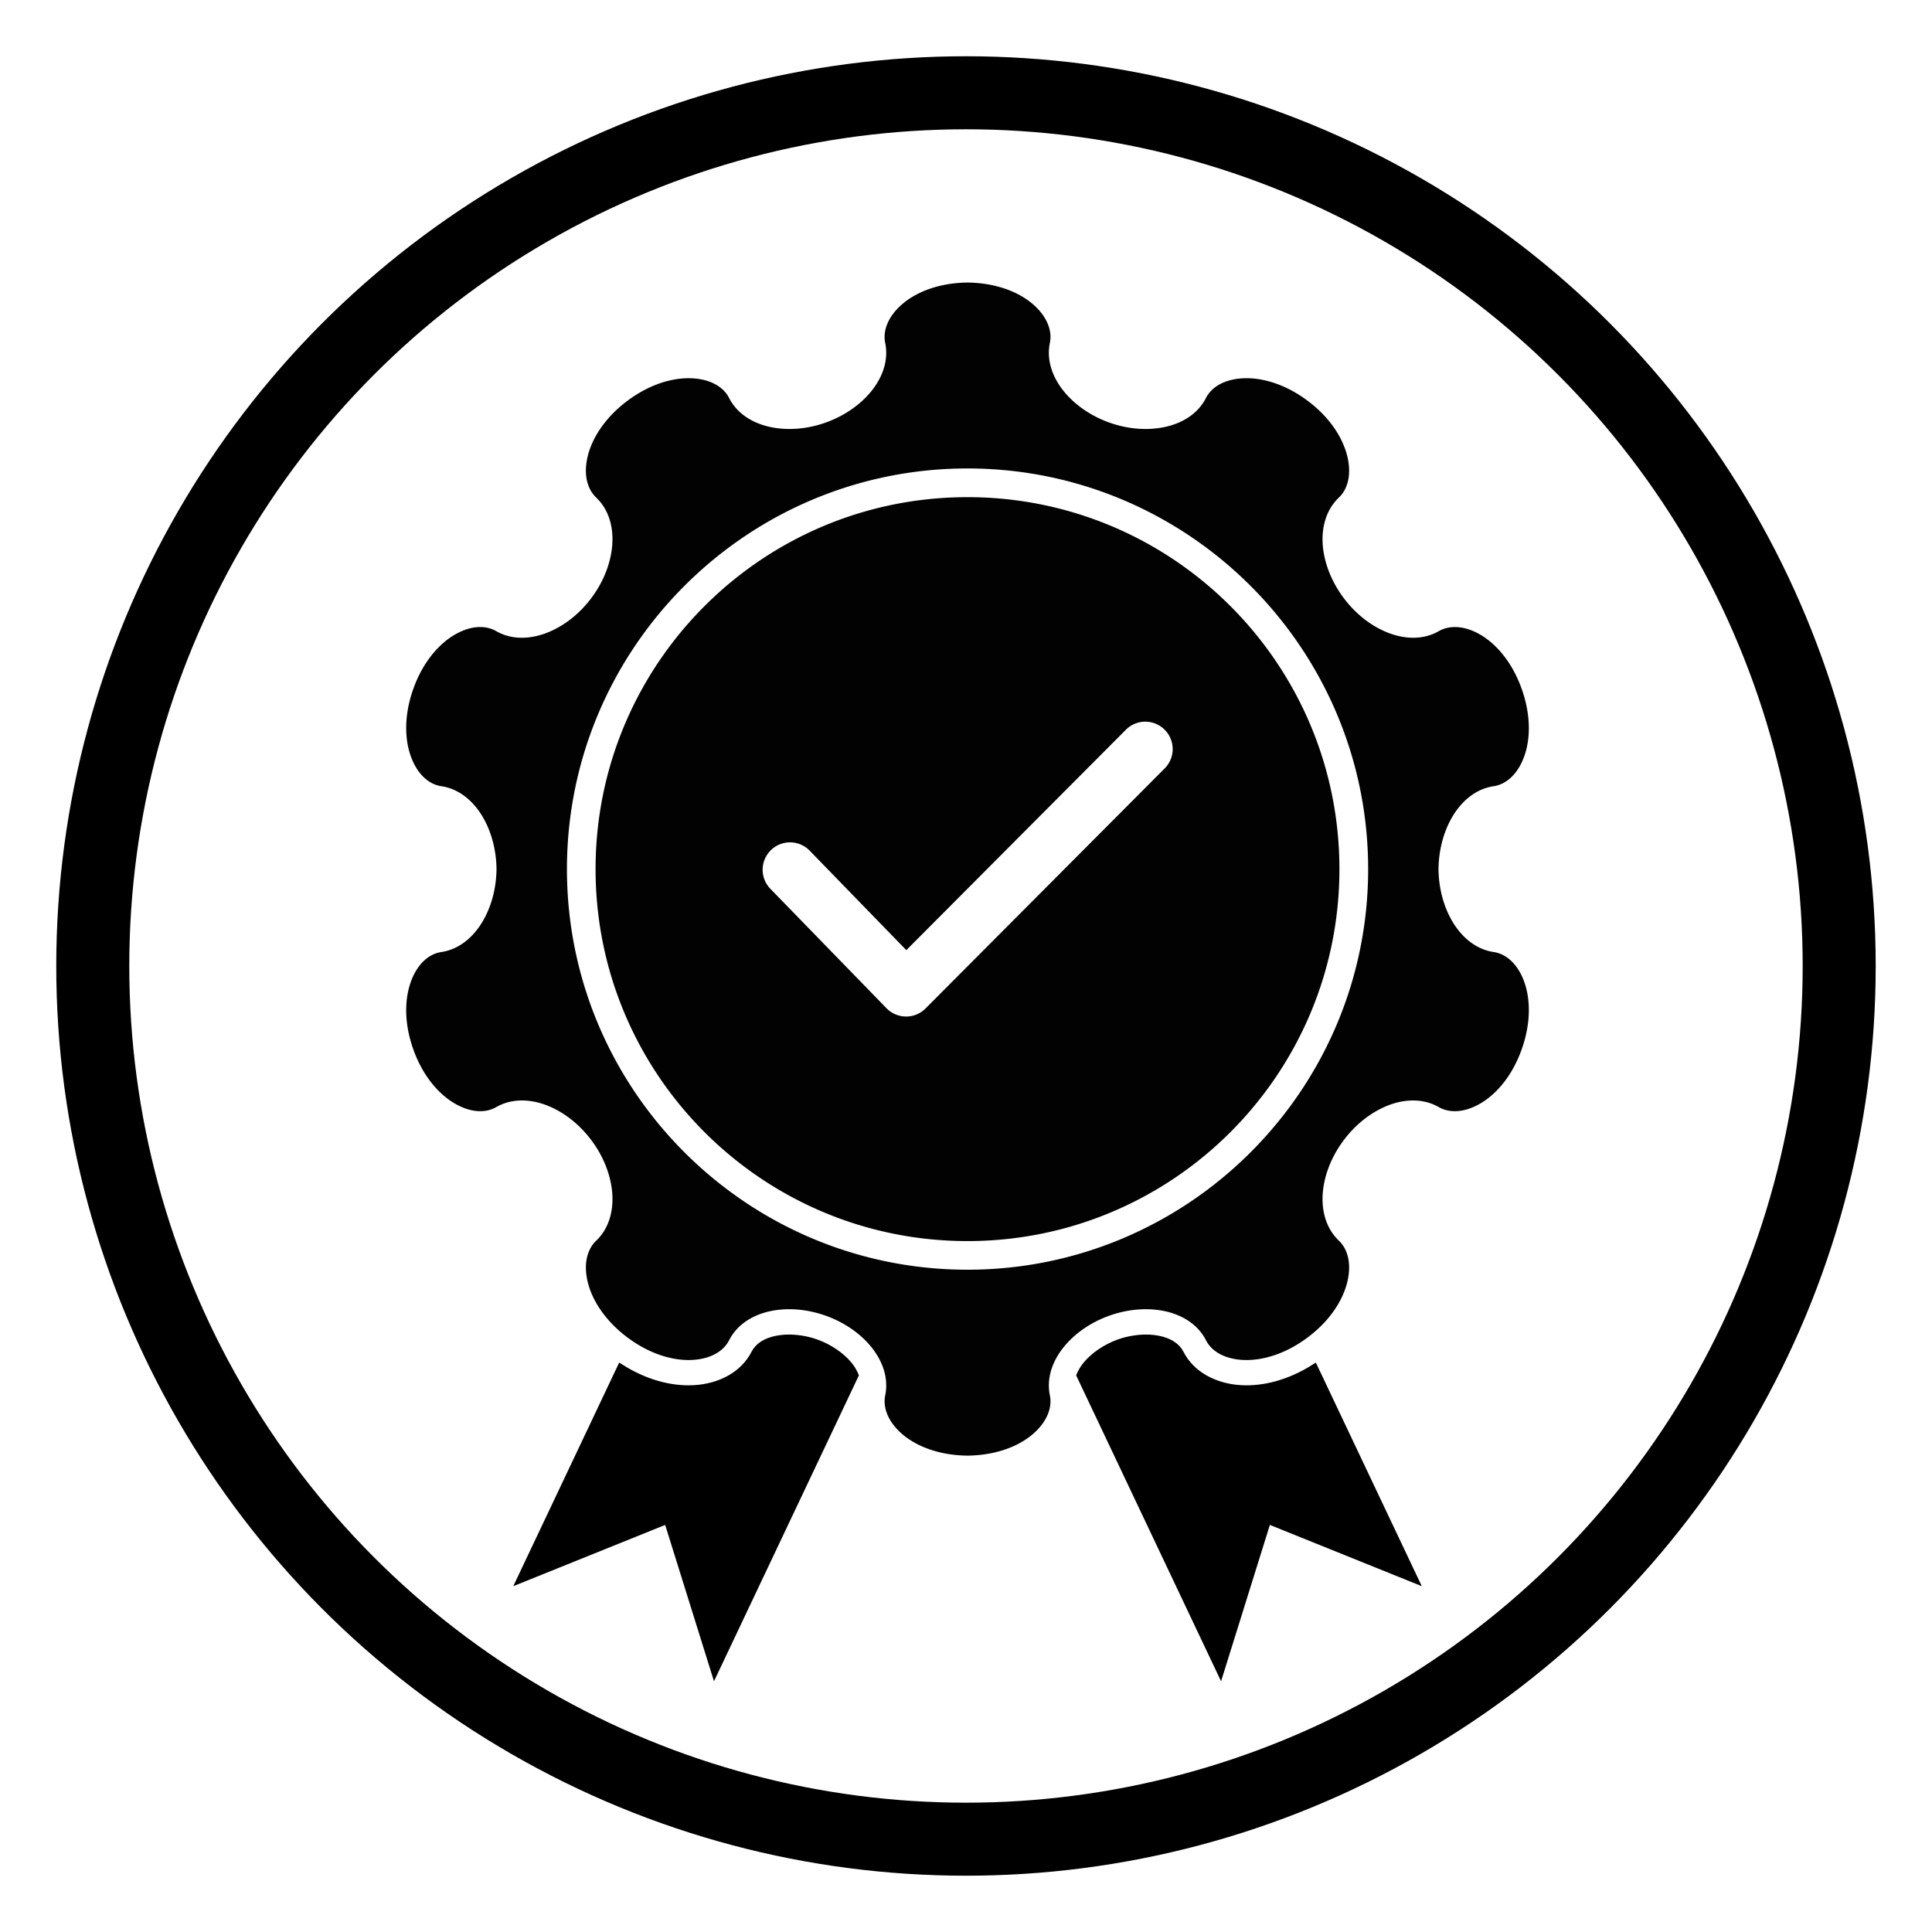
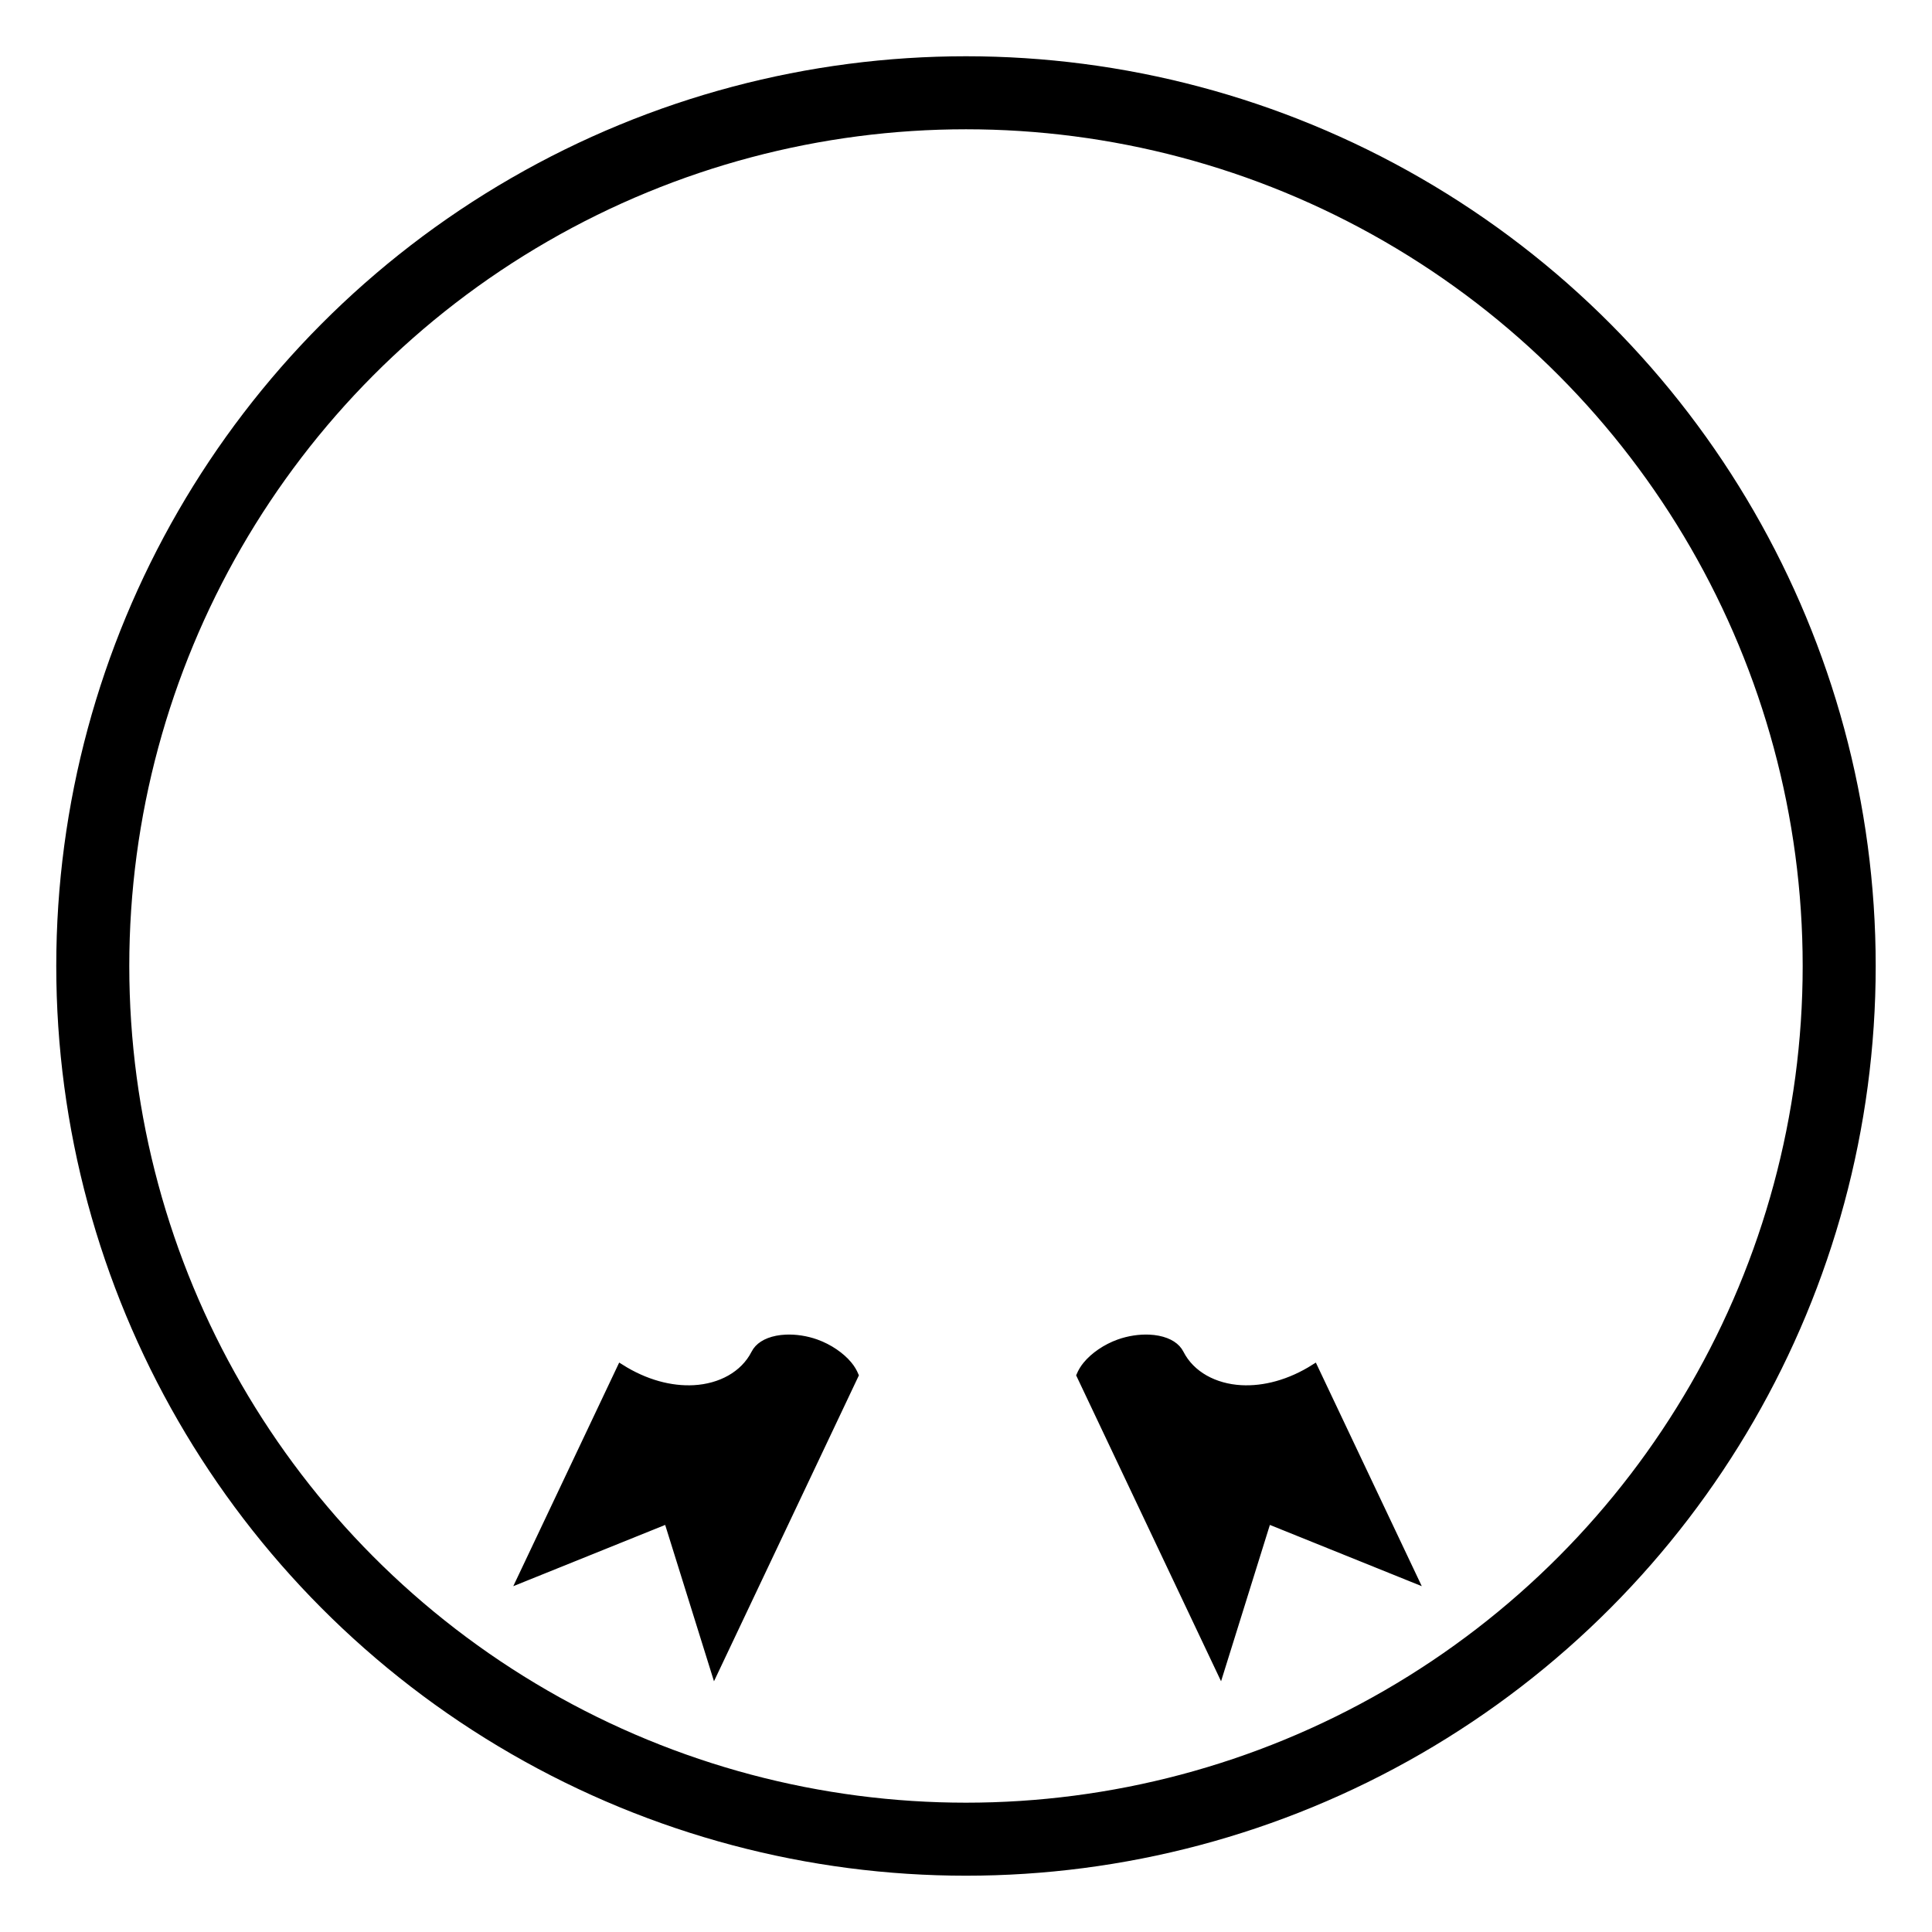
<svg xmlns="http://www.w3.org/2000/svg" xmlns:ns1="http://sodipodi.sourceforge.net/DTD/sodipodi-0.dtd" xmlns:ns2="http://www.inkscape.org/namespaces/inkscape" id="svg896" version="1.1" viewBox="0 0 52.917 52.917" height="200" width="200" ns1:docname="qualitaet.svg" ns2:version="0.92.3 (2405546, 2018-03-11)">
  <ns1:namedview pagecolor="#ffffff" bordercolor="#666666" borderopacity="1" objecttolerance="10" gridtolerance="10" guidetolerance="10" ns2:pageopacity="0" ns2:pageshadow="2" ns2:window-width="1680" ns2:window-height="1027" id="namedview8" showgrid="false" ns2:zoom="1.668772" ns2:cx="-68.251168" ns2:cy="113.01948" ns2:window-x="-8" ns2:window-y="-8" ns2:window-maximized="1" ns2:current-layer="svg896" />
  <defs id="defs890">
    <ns2:path-effect effect="skeletal" id="path-effect1207" is_visible="true" pattern="#path1192" copytype="single_stretched" prop_scale="0.382" scale_y_rel="false" spacing="0" normal_offset="0" tang_offset="0" prop_units="false" vertical_pattern="false" fuse_tolerance="0" />
    <ns2:path-effect effect="skeletal" id="path-effect1214" is_visible="true" pattern="#path1192" copytype="repeated_stretched" prop_scale="1" scale_y_rel="false" spacing="0" normal_offset="0" tang_offset="0" prop_units="false" vertical_pattern="false" fuse_tolerance="0.1" />
  </defs>
  <circle style="opacity:1;vector-effect:none;fill:none;fill-opacity:1;stroke:#000000;stroke-width:2;stroke-linecap:square;stroke-linejoin:miter;stroke-miterlimit:4;stroke-dasharray:none;stroke-dashoffset:0;stroke-opacity:1" id="path1466" cx="26.458" cy="26.458" r="23.917" />
  <path style="opacity:0.99;fill:none;fill-opacity:1;stroke:none;stroke-width:0.327;stroke-linecap:butt;stroke-linejoin:miter;stroke-miterlimit:4;stroke-dasharray:none;stroke-opacity:1" d="m 19.198,8.227 c -2.137,0 -3.869,-1.249 -3.869,-2.79 -1e-6,-2.17 -2.44,-3.929 -5.449,-3.929 -3.009,0 -5.449,1.759 -5.449,3.929 -2e-6,1.541 -1.732,2.79 -3.869,2.79" id="copy" ns2:connector-curvature="0" ns1:nodetypes="ccccc" ns2:path-effect="#path-effect1207" ns2:original-d="m 19.198277,8.2272423 c -2.136883,0 -3.869168,-1.249129 -3.869168,-2.79002 -1e-6,-2.16999 -2.439551,-3.92912 -5.4488897,-3.92912 -3.009338,0 -5.448888,1.75913 -5.448888,3.92912 -2e-6,1.540891 -1.732288,2.79002 -3.86916997,2.79002" />
  <path style="fill:#000000;stroke:#000000;stroke-width:0.704px;stroke-linecap:butt;stroke-linejoin:miter;stroke-opacity:1" d="M 81.236 138.295 C 80.909 138.309 80.595 138.344 80.301 138.402 C 79.125 138.635 78.356 139.157 77.996 139.865 C 76.856 142.106 74.436 143.37 71.73 143.52 C 69.355 143.651 66.697 142.958 64.146 141.342 L 53.754 163.281 L 68.973 157.143 L 73.863 172.807 L 88.389 142.143 C 88.237 141.785 88.029 141.419 87.719 141.045 C 86.956 140.125 85.723 139.269 84.354 138.779 C 83.322 138.411 82.219 138.253 81.236 138.295 z " id="path1033" transform="scale(0.265)" />
  <path style="fill:#000000;stroke:#000000;stroke-width:0.704px;stroke-linecap:butt;stroke-linejoin:miter;stroke-opacity:1" d="M 118.762 138.295 C 117.779 138.253 116.676 138.411 115.645 138.779 C 114.275 139.269 113.048 140.125 112.285 141.045 C 111.975 141.419 111.766 141.785 111.613 142.143 L 126.139 172.807 L 131.029 157.143 L 146.248 163.281 L 135.855 141.344 C 133.306 142.959 130.65 143.65 128.275 143.52 C 125.57 143.37 123.14 142.106 122 139.865 C 121.64 139.157 120.873 138.635 119.697 138.402 C 119.403 138.344 119.089 138.309 118.762 138.295 z " id="path1033-6" transform="scale(0.265)" />
-   <path style="color:#000000;font-style:normal;font-variant:normal;font-weight:normal;font-stretch:normal;font-size:medium;line-height:normal;font-family:sans-serif;font-variant-ligatures:normal;font-variant-position:normal;font-variant-caps:normal;font-variant-numeric:normal;font-variant-alternates:normal;font-feature-settings:normal;text-indent:0;text-align:start;text-decoration:none;text-decoration-line:none;text-decoration-style:solid;text-decoration-color:#000000;letter-spacing:normal;word-spacing:normal;text-transform:none;writing-mode:lr-tb;direction:ltr;text-orientation:mixed;dominant-baseline:auto;baseline-shift:baseline;text-anchor:start;white-space:normal;shape-padding:0;clip-rule:nonzero;display:inline;overflow:visible;visibility:visible;opacity:0.99;isolation:auto;mix-blend-mode:normal;color-interpolation:sRGB;color-interpolation-filters:linearRGB;solid-color:#000000;solid-opacity:1;vector-effect:none;fill:#000000;fill-opacity:1;fill-rule:nonzero;stroke:none;stroke-width:2.963;stroke-linecap:butt;stroke-linejoin:miter;stroke-miterlimit:4;stroke-dasharray:none;stroke-dashoffset:0;stroke-opacity:1;color-rendering:auto;image-rendering:auto;shape-rendering:auto;text-rendering:auto;enable-background:accumulate" d="M 100.002 29.203 C 96.954 29.241 94.625 30.225 93.189 31.49 C 91.751 32.759 91.238 34.221 91.49 35.434 C 91.878 37.294 91.164 39.099 90 40.504 C 88.836 41.908 87.195 43.012 85.35 43.672 C 83.496 44.335 81.53 44.513 79.732 44.158 C 77.935 43.803 76.229 42.844 75.361 41.139 C 74.788 40.011 73.479 39.207 71.568 39.102 C 69.658 38.996 67.234 39.645 64.865 41.412 C 62.503 43.175 61.182 45.319 60.738 47.186 C 60.294 49.052 60.696 50.546 61.623 51.43 C 63.014 52.755 63.448 54.681 63.264 56.523 C 63.079 58.365 62.316 60.224 61.107 61.83 C 59.901 63.434 58.331 64.678 56.619 65.367 C 54.907 66.057 52.946 66.186 51.289 65.234 C 50.189 64.602 48.655 64.638 47.008 65.596 C 45.361 66.553 43.699 68.431 42.711 71.221 C 41.717 74.028 41.831 76.53 42.512 78.307 C 43.193 80.084 44.361 81.074 45.613 81.26 C 47.494 81.539 48.941 82.829 49.871 84.396 C 50.801 85.964 51.291 87.869 51.318 89.809 L 51.318 89.83 L 51.318 89.854 C 51.291 91.794 50.803 93.687 49.873 95.256 C 48.943 96.824 47.494 98.121 45.613 98.4 C 44.361 98.586 43.193 99.569 42.512 101.346 C 41.831 103.123 41.717 105.633 42.711 108.439 C 43.699 111.23 45.361 113.101 47.008 114.059 C 48.655 115.016 50.189 115.06 51.289 114.428 C 52.946 113.476 54.907 113.598 56.619 114.287 C 58.331 114.977 59.901 116.226 61.107 117.83 C 62.316 119.437 63.079 121.295 63.264 123.137 C 63.448 124.979 63.016 126.905 61.625 128.23 C 60.698 129.114 60.294 130.61 60.738 132.477 C 61.182 134.343 62.503 136.485 64.865 138.248 C 67.234 140.015 69.658 140.664 71.568 140.559 C 73.479 140.453 74.788 139.649 75.361 138.521 C 76.229 136.817 77.935 135.849 79.732 135.494 C 81.53 135.139 83.496 135.328 85.35 135.99 C 87.195 136.65 88.836 137.752 90 139.156 C 91.164 140.561 91.88 142.368 91.492 144.229 C 91.24 145.441 91.751 146.901 93.189 148.17 C 94.625 149.436 96.954 150.414 100.002 150.451 C 103.046 150.412 105.383 149.434 106.816 148.17 C 108.255 146.901 108.766 145.441 108.514 144.229 C 108.126 142.368 108.842 140.561 110.006 139.156 C 111.17 137.752 112.803 136.65 114.648 135.99 C 116.502 135.328 118.476 135.139 120.273 135.494 C 122.071 135.849 123.775 136.817 124.643 138.521 C 125.216 139.649 126.527 140.453 128.438 140.559 C 130.348 140.664 132.772 140.015 135.141 138.248 C 137.503 136.485 138.816 134.343 139.26 132.477 C 139.704 130.61 139.308 129.114 138.381 128.23 C 136.99 126.905 136.55 124.979 136.734 123.137 C 136.919 121.295 137.69 119.437 138.898 117.83 C 140.105 116.226 141.675 114.977 143.387 114.287 C 145.099 113.598 147.052 113.476 148.709 114.428 C 149.809 115.06 151.351 115.016 152.998 114.059 C 154.645 113.101 156.297 111.23 157.285 108.439 C 158.279 105.633 158.173 103.123 157.492 101.346 C 156.811 99.569 155.637 98.586 154.385 98.4 C 152.504 98.121 151.055 96.824 150.125 95.256 C 149.195 93.687 148.707 91.794 148.68 89.854 L 148.68 89.83 L 148.68 89.809 C 148.707 87.869 149.195 85.964 150.125 84.396 C 151.055 82.829 152.504 81.539 154.385 81.26 C 155.637 81.074 156.811 80.084 157.492 78.307 C 158.173 76.53 158.279 74.028 157.285 71.221 C 156.297 68.431 154.645 66.553 152.998 65.596 C 151.351 64.638 149.809 64.602 148.709 65.234 C 147.052 66.186 145.099 66.057 143.387 65.367 C 141.675 64.678 140.105 63.434 138.898 61.83 C 137.69 60.224 136.919 58.365 136.734 56.523 C 136.55 54.681 136.99 52.755 138.381 51.43 C 139.308 50.546 139.704 49.052 139.26 47.186 C 138.816 45.319 137.503 43.175 135.141 41.412 C 132.772 39.645 130.348 38.996 128.438 39.102 C 126.527 39.207 125.216 40.011 124.643 41.139 C 123.775 42.844 122.071 43.803 120.273 44.158 C 118.476 44.513 116.502 44.335 114.648 43.672 C 112.803 43.012 111.17 41.908 110.006 40.504 C 108.842 39.099 108.126 37.294 108.514 35.434 C 108.766 34.221 108.255 32.759 106.816 31.49 C 105.383 30.226 103.046 29.242 100.002 29.203 z M 99.994 48.418 C 122.825 48.418 141.408 66.999 141.408 89.83 C 141.408 112.661 122.825 131.234 99.994 131.234 C 77.164 131.234 58.598 112.66 58.598 89.83 C 58.598 67 77.164 48.418 99.994 48.418 z M 99.994 51.385 C 78.768 51.385 61.557 68.604 61.557 89.83 C 61.557 111.056 78.768 128.275 99.994 128.275 C 121.22 128.275 138.439 111.056 138.439 89.83 C 138.439 68.604 121.22 51.385 99.994 51.385 z M 118.279 74.592 L 118.279 74.594 A 2.83 2.83 0 0 1 120.352 79.447 L 95.66 104.234 A 2.83 2.83 0 0 1 91.629 104.211 L 79.629 91.869 A 2.83 2.83 0 1 1 83.682 87.918 L 93.676 98.205 L 116.342 75.453 A 2.83 2.83 0 0 1 118.279 74.592 z " transform="scale(0.265)" id="path927" />
</svg>